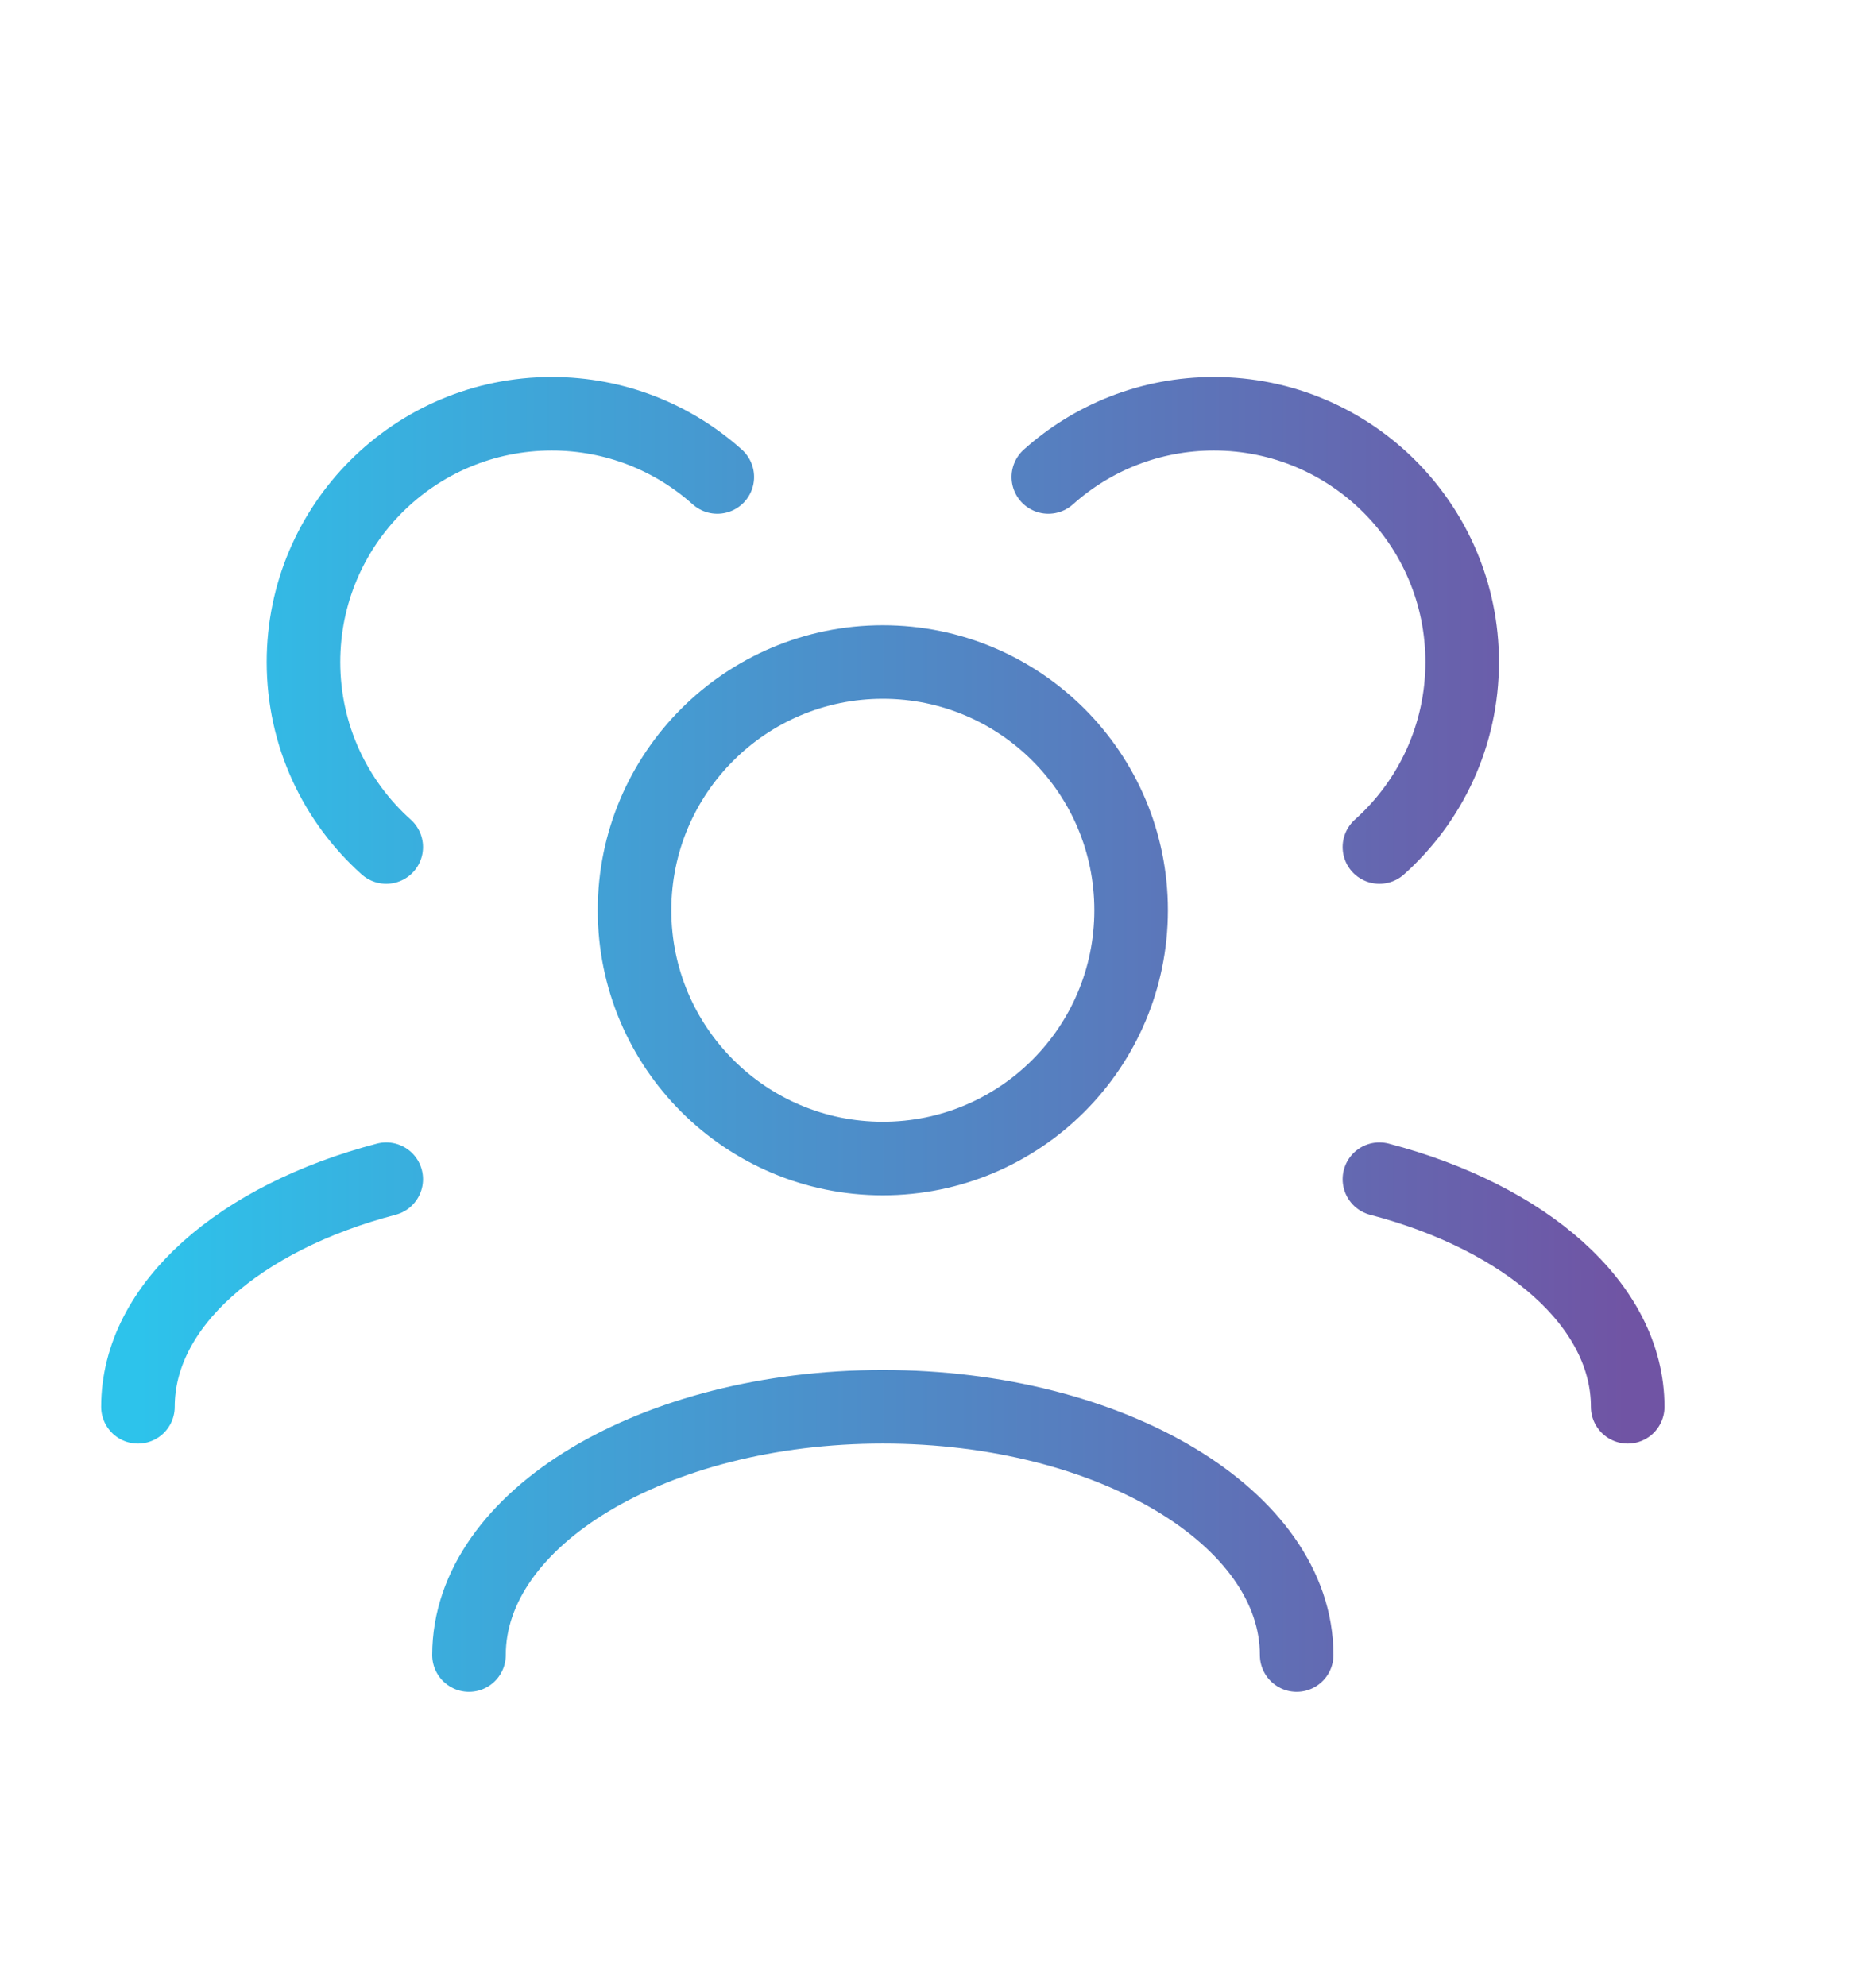
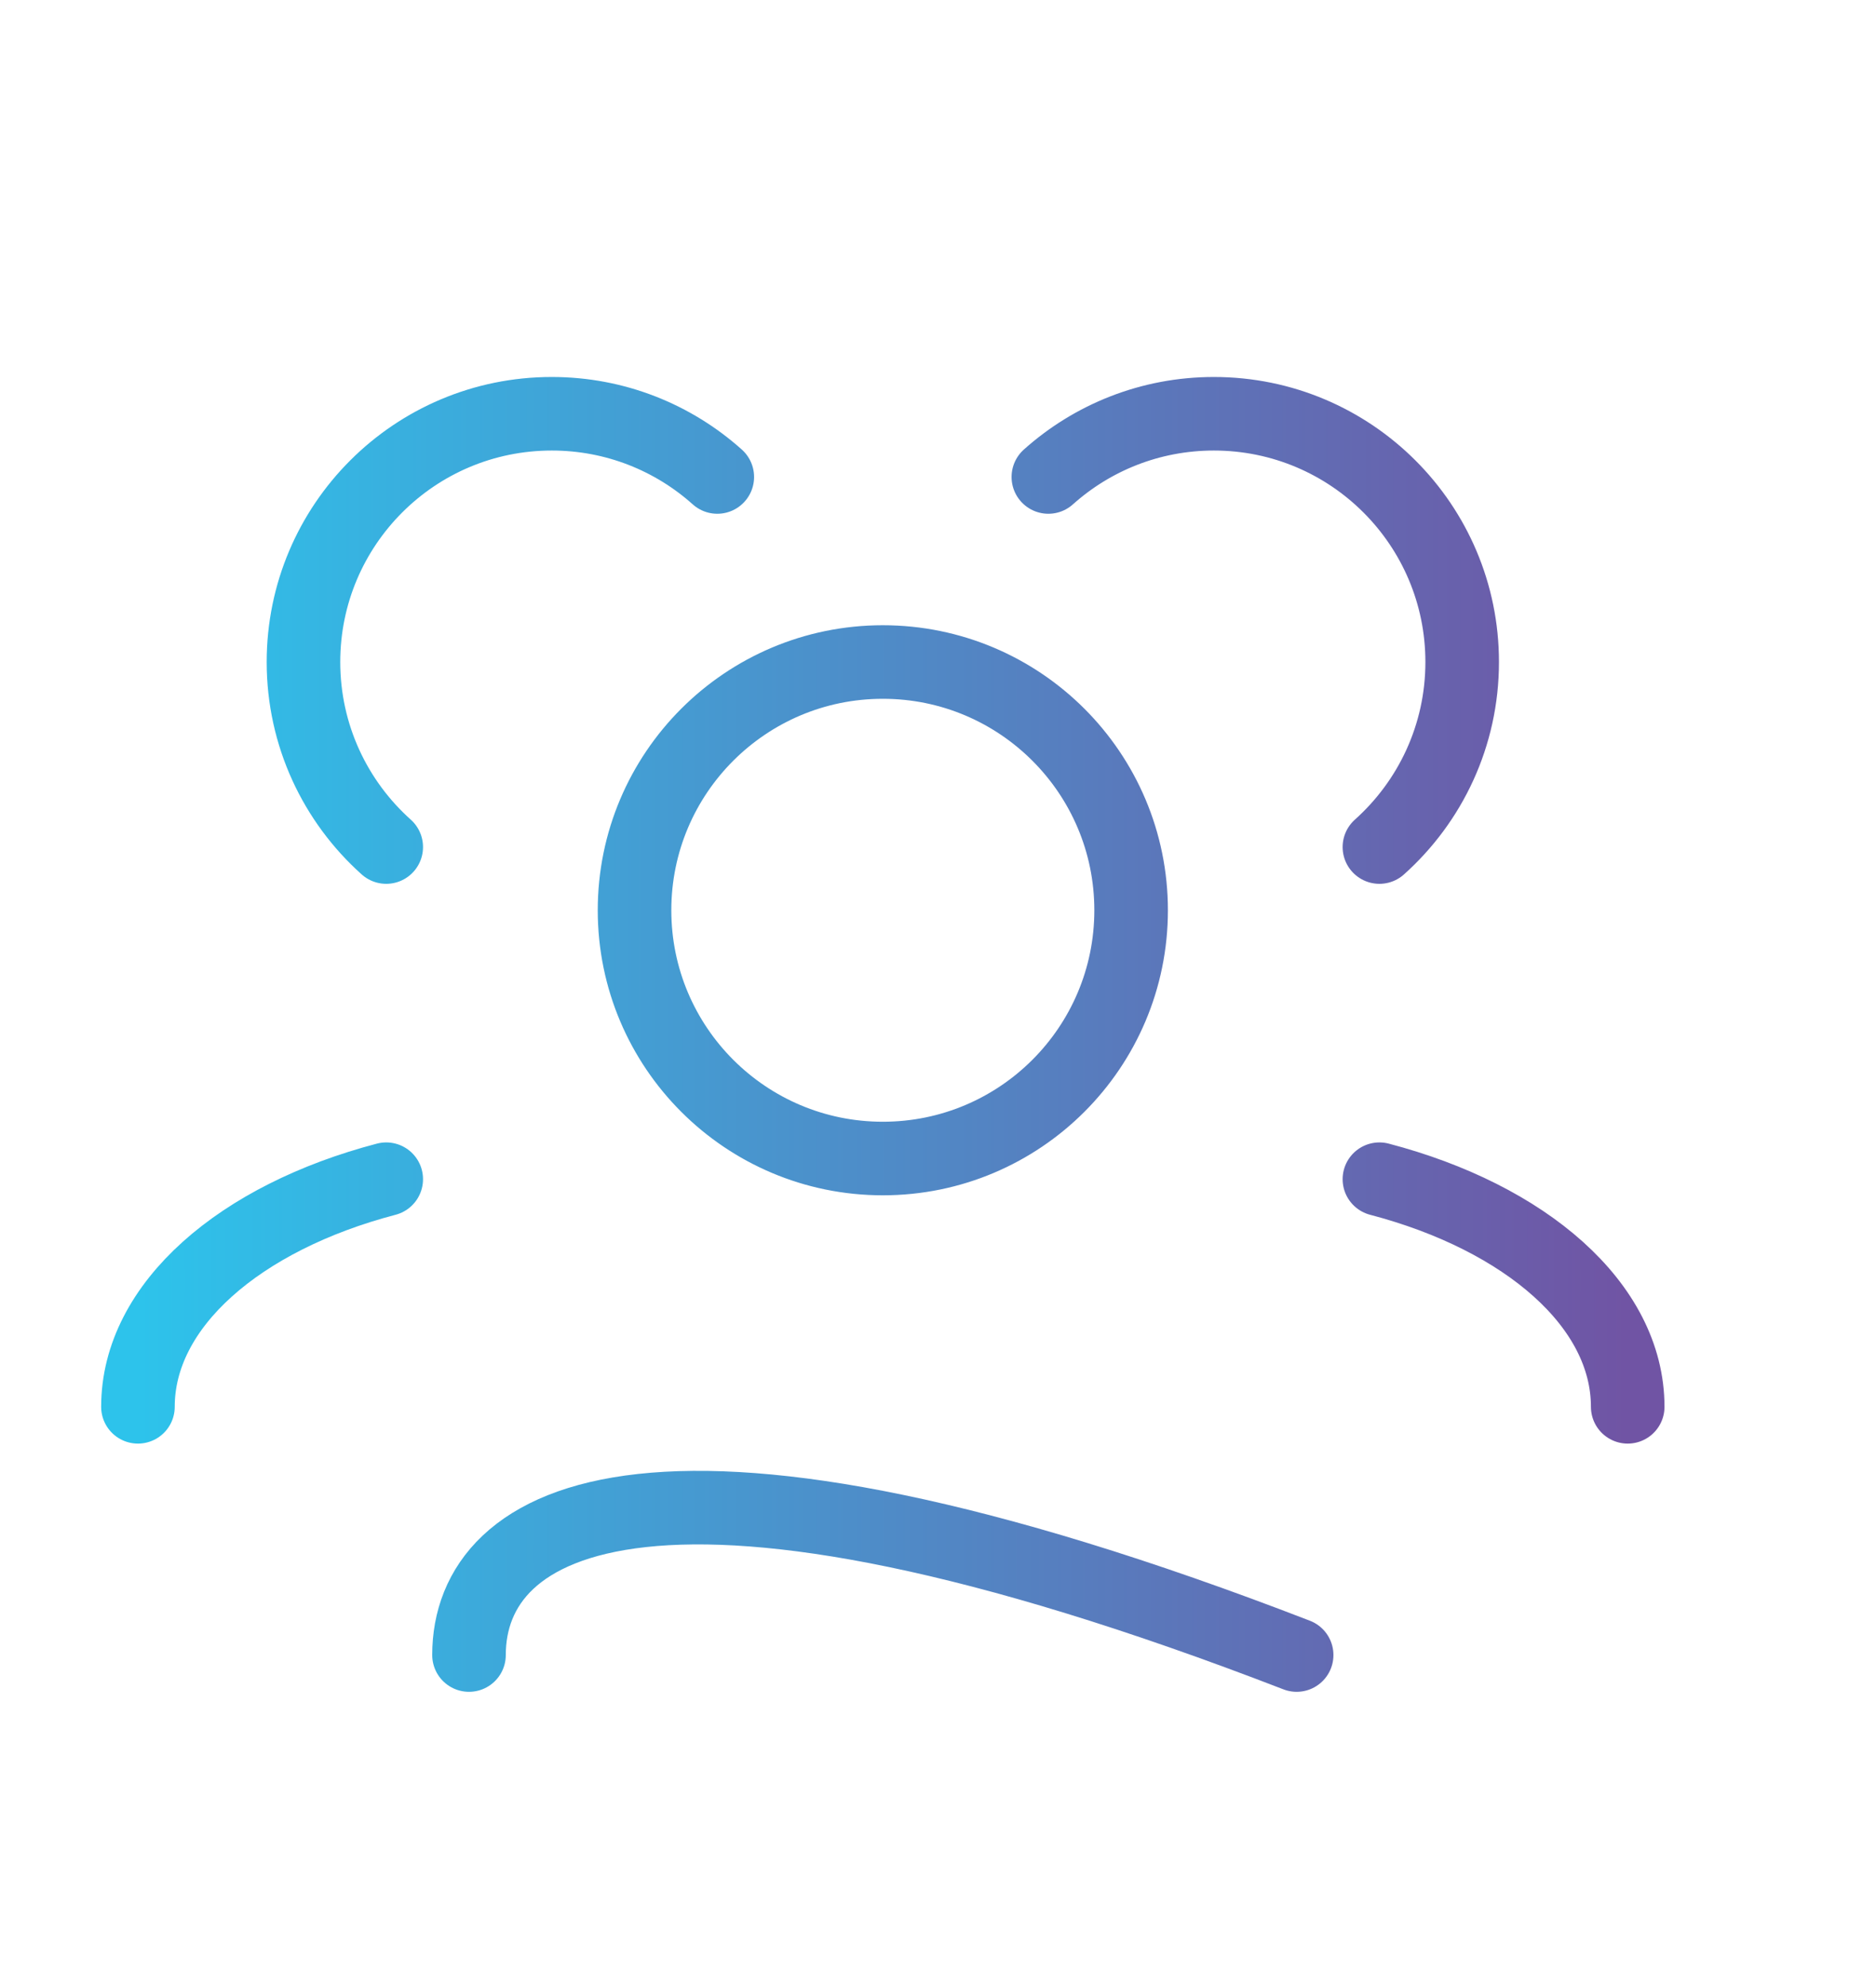
<svg xmlns="http://www.w3.org/2000/svg" width="51" height="54" viewBox="0 0 51 54" fill="none">
-   <path d="M35.25 45C35.25 41.272 30.213 38.25 24 38.25C17.787 38.25 12.75 41.272 12.75 45M44.25 38.251C44.25 35.483 41.473 33.104 37.5 32.062M3.75 38.251C3.75 35.483 6.527 33.104 10.5 32.062M37.5 23.031C38.881 21.795 39.75 19.999 39.75 18C39.75 14.272 36.728 11.25 33 11.25C31.271 11.25 29.694 11.9 28.5 12.969M10.5 23.031C9.119 21.795 8.25 19.999 8.25 18C8.25 14.272 11.272 11.25 15 11.25C16.729 11.25 18.306 11.9 19.5 12.969M24 31.5C20.272 31.5 17.25 28.478 17.25 24.75C17.25 21.022 20.272 18 24 18C27.728 18 30.75 21.022 30.75 24.75C30.75 28.478 27.728 31.5 24 31.5Z" stroke="url(#paint0_linear_45463_553)" stroke-width="2" stroke-linecap="round" stroke-linejoin="round" />
+   <path d="M35.25 45C17.787 38.25 12.75 41.272 12.75 45M44.25 38.251C44.25 35.483 41.473 33.104 37.5 32.062M3.75 38.251C3.75 35.483 6.527 33.104 10.5 32.062M37.5 23.031C38.881 21.795 39.75 19.999 39.75 18C39.75 14.272 36.728 11.25 33 11.25C31.271 11.25 29.694 11.9 28.5 12.969M10.5 23.031C9.119 21.795 8.25 19.999 8.25 18C8.25 14.272 11.272 11.25 15 11.25C16.729 11.25 18.306 11.9 19.5 12.969M24 31.5C20.272 31.5 17.25 28.478 17.25 24.75C17.25 21.022 20.272 18 24 18C27.728 18 30.75 21.022 30.75 24.75C30.75 28.478 27.728 31.5 24 31.5Z" stroke="url(#paint0_linear_45463_553)" stroke-width="2" stroke-linecap="round" stroke-linejoin="round" />
  <defs>
    <linearGradient id="paint0_linear_45463_553" x1="3.75" y1="28.125" x2="44.25" y2="28.125" gradientUnits="userSpaceOnUse">
      <stop stop-color="#2DC3EB" />
      <stop offset="1" stop-color="#7054A4" />
    </linearGradient>
  </defs>
</svg>